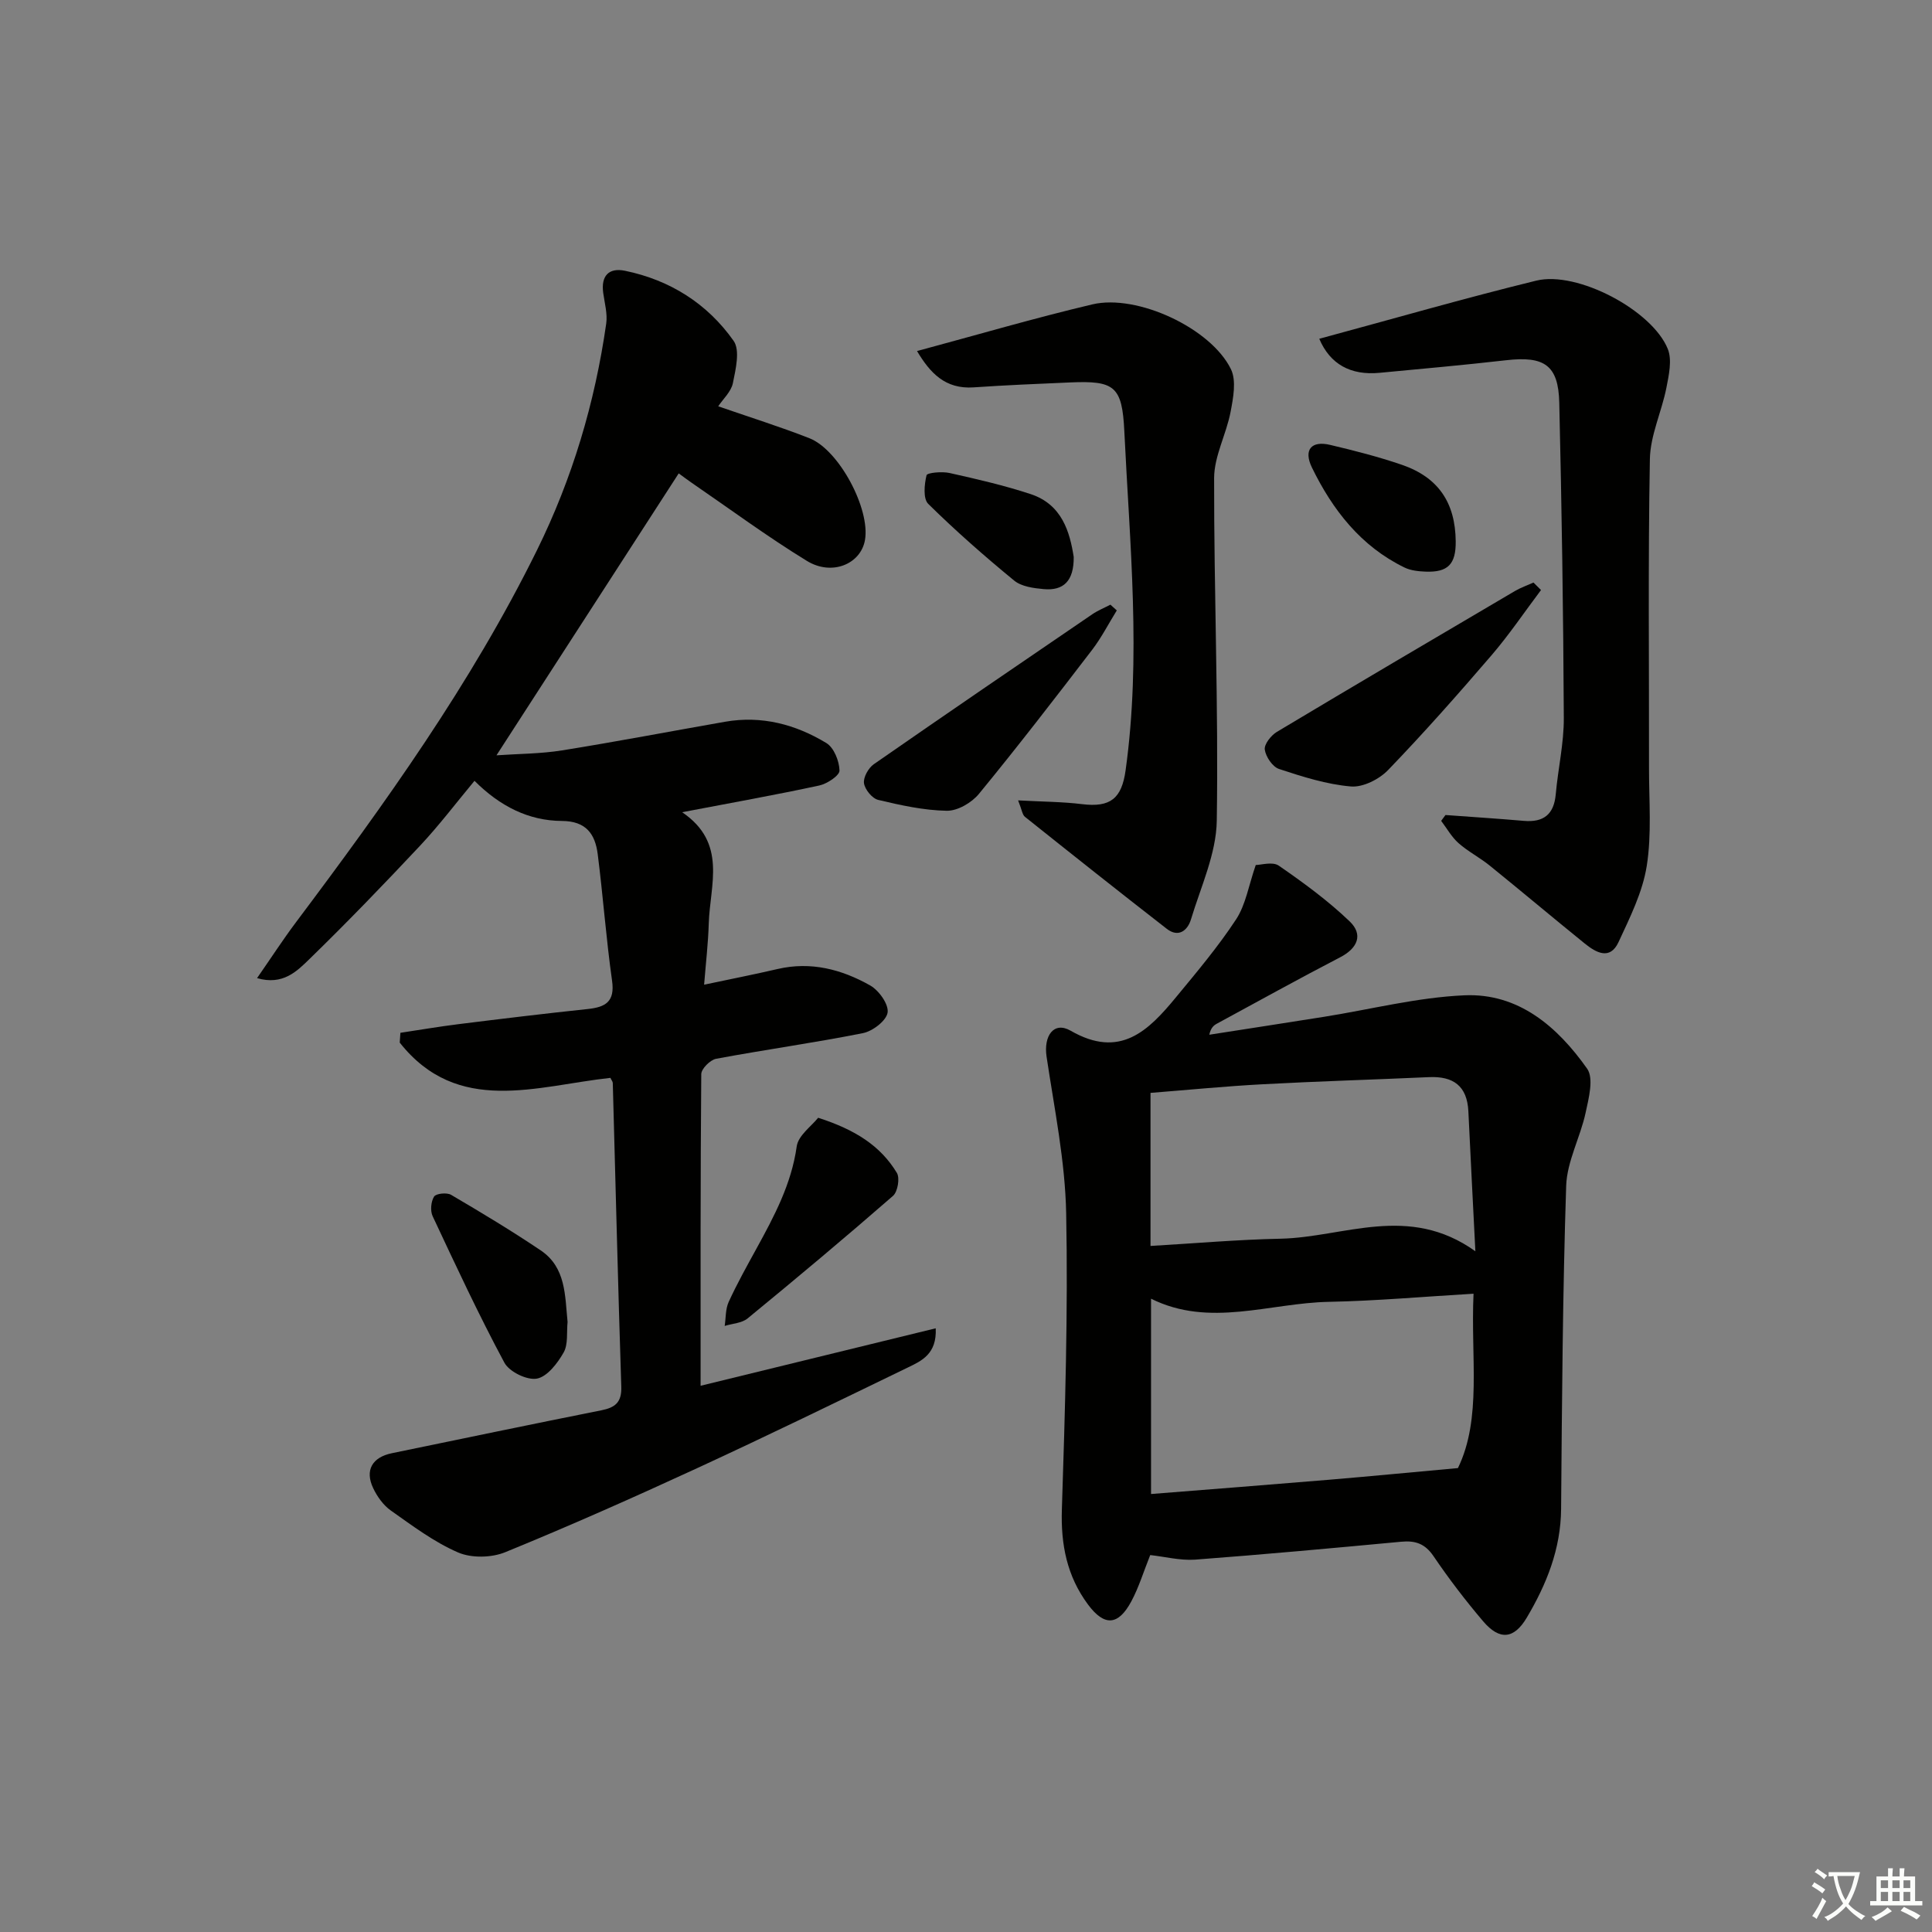
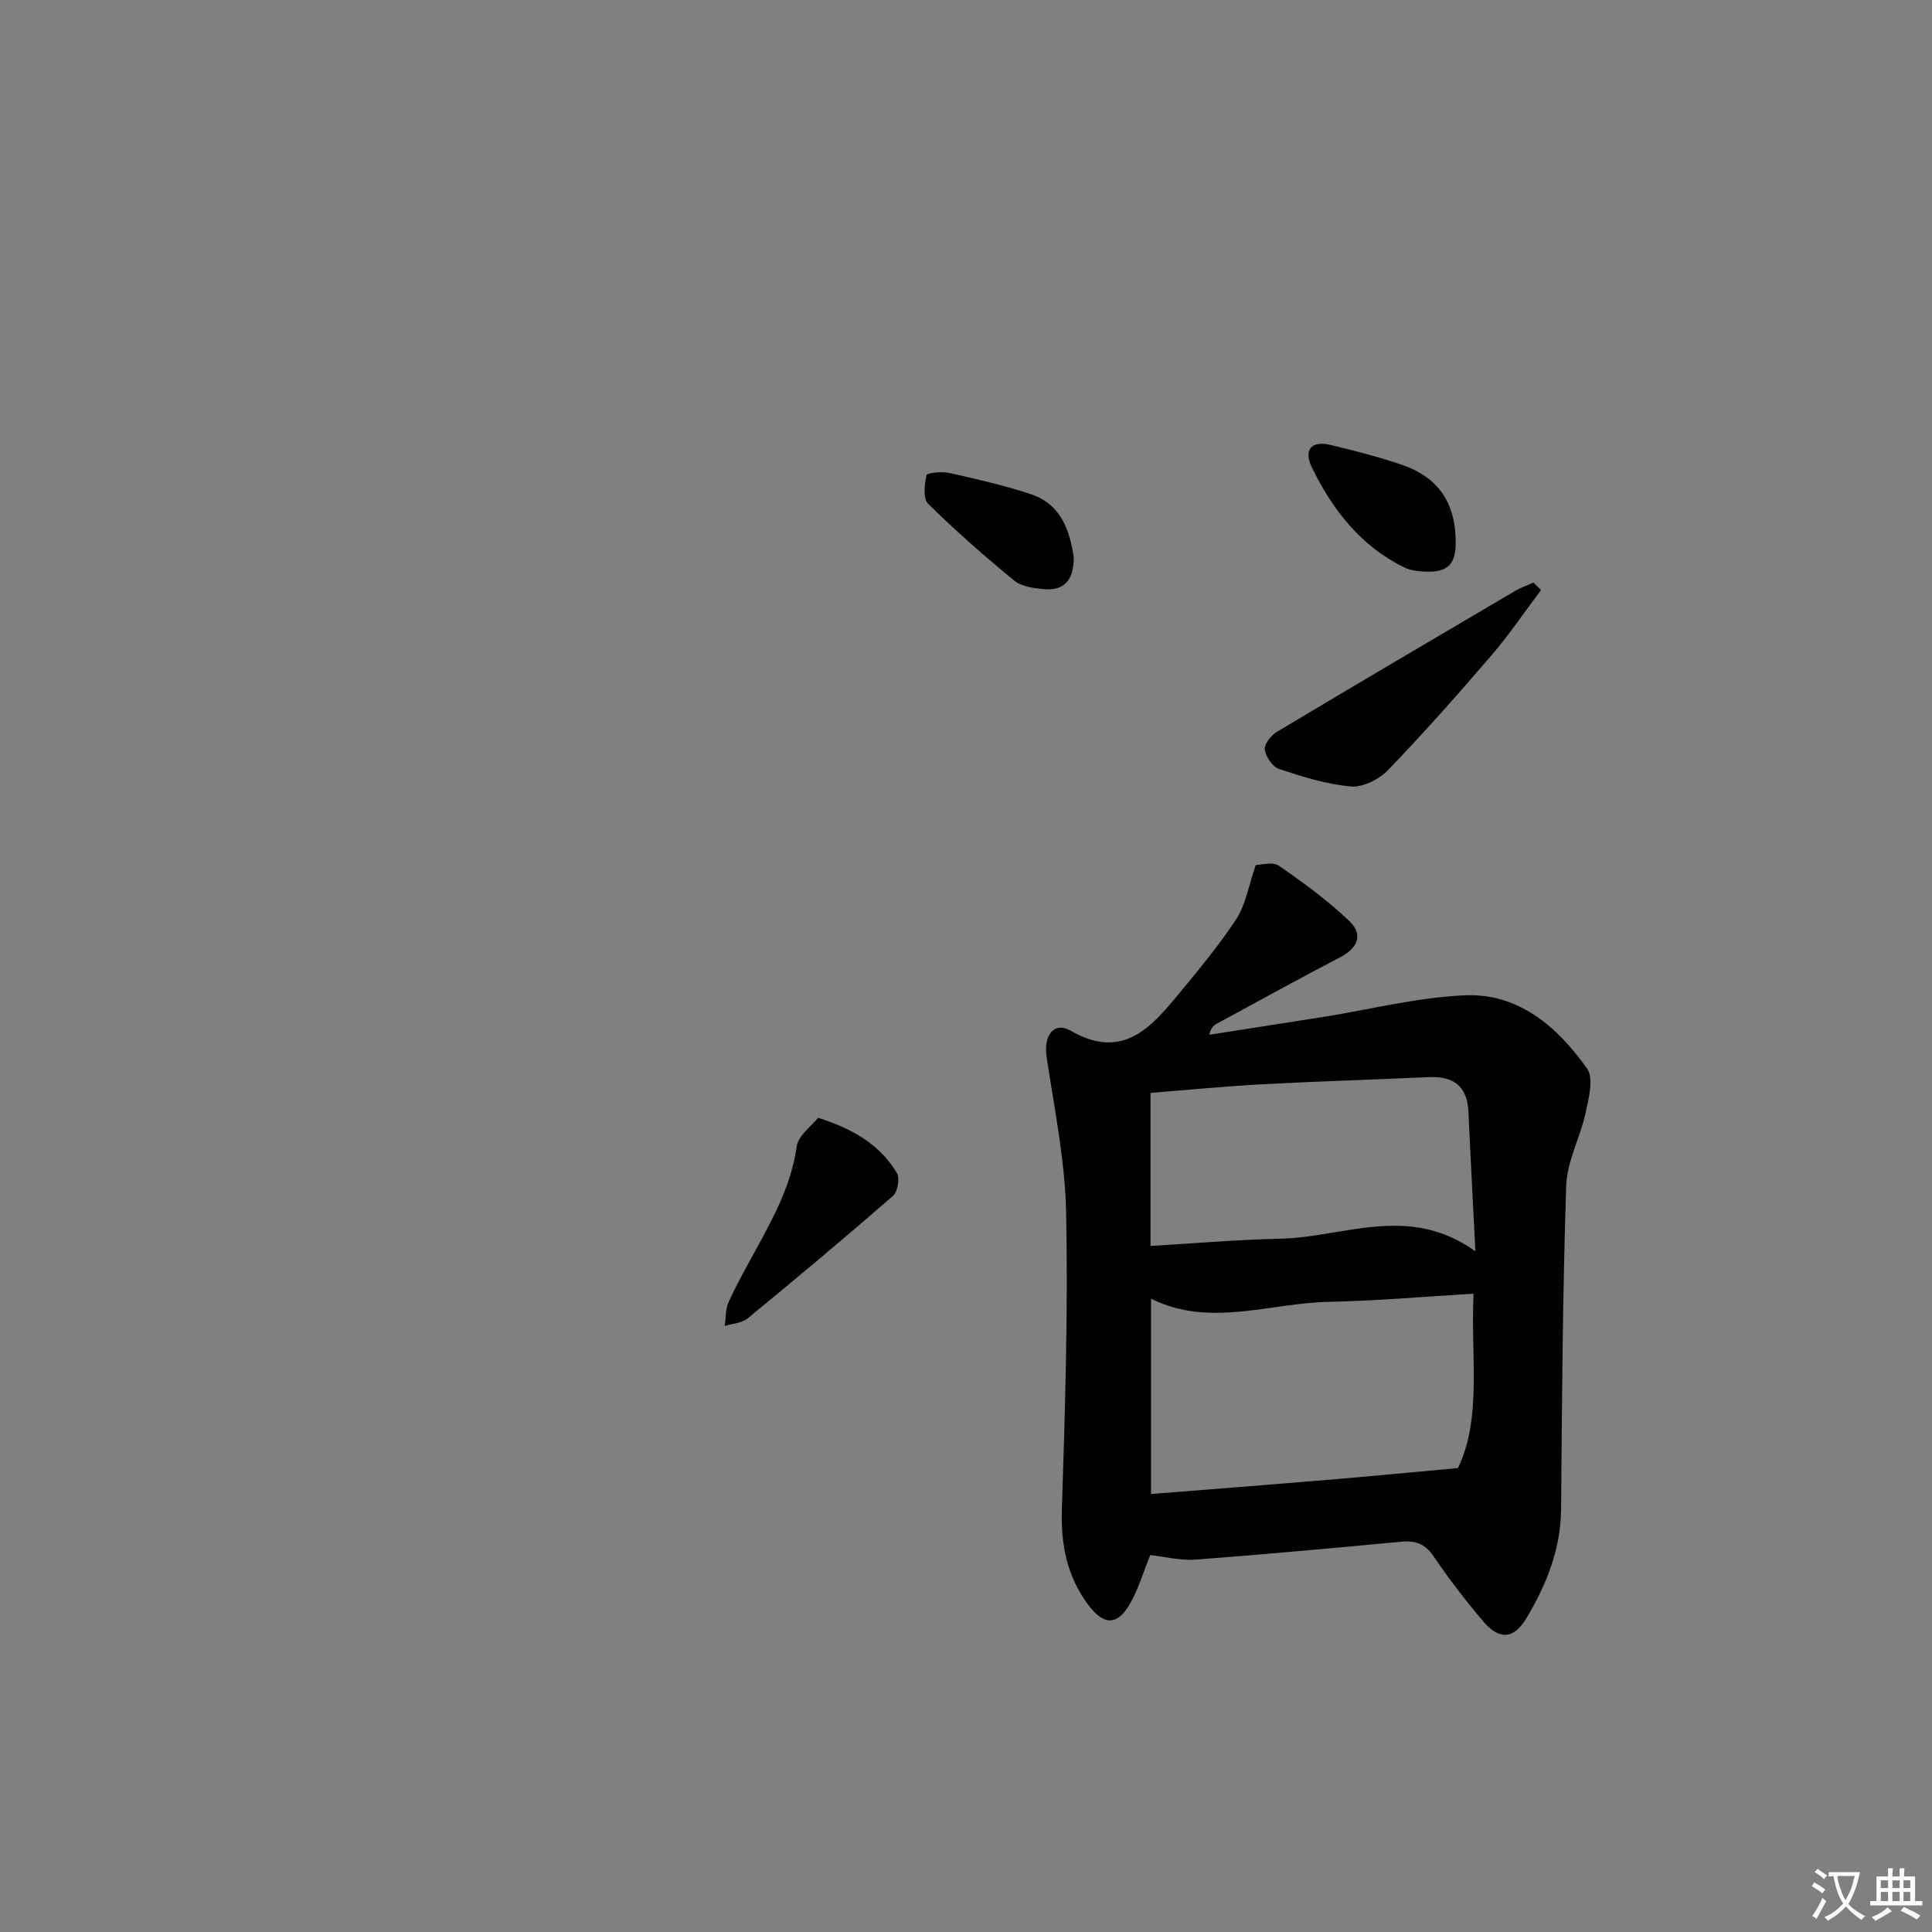
<svg xmlns="http://www.w3.org/2000/svg" enable-background="new 0 0 400 400" viewBox="0 0 400 400">
  <rect x="0" y="0" width="400" height="400" fill="#808080" stroke="none" />
  <path d="m377.9 391.2c-.2.3-.4.5-.6.8-.7-.6-1.4-1-2.2-1.5.2-.3.4-.5.5-.8.6.4 1.4.8 2.3 1.5zm-1.8 6.1c-.2-.2-.5-.4-.9-.6.4-.6.8-1.2 1.2-1.9s.7-1.3.9-1.9c.3.3.5.5.8.7-.7 1.3-1.4 2.6-2 3.7zm2.2-9c-.3.3-.5.5-.6.8-.6-.6-1.3-1.1-2-1.5.3-.3.5-.5.6-.7.6.5 1.3.9 2 1.4zm.3.2v-.9h2 4.5c-.3 1.3-.6 2.5-1 3.6s-.9 2.1-1.4 3c.4.5 1 1 1.6 1.4s1.2.8 1.9 1.1c-.3.2-.5.4-.8.8-.4-.3-1-.7-1.6-1.2s-1.2-1.1-1.6-1.6c-.5.6-1.1 1.1-1.7 1.6s-1.4.9-2.1 1.4c-.1-.3-.3-.5-.7-.8.6-.2 1.2-.5 1.9-1s1.4-1.1 2-1.8c-.5-.8-.9-1.6-1.2-2.5s-.6-2-.8-3.2c-.4.1-.7.1-1 .1zm2.5 2.7c.3 1 .7 1.7 1 2.2.3-.5.6-1.1 1-2s.6-1.9.9-3h-3.2-.4c.1.9.3 1.8.7 2.8z" fill="#fbfcfa" />
  <path d="m396.5 388.5v1.5 3.6h1.5v.9c-.4 0-1 0-1.7 0h-7.9c-.5 0-.9 0-1.2 0v-.9h1.3v-3.5c0-.7 0-1.2 0-1.6h2.4c0-.8 0-1.4 0-1.7h1c0 .3-.1.8-.1 1.7h1.5c0-.8 0-1.4 0-1.7h1c0 .3-.1.9-.1 1.7zm-8.2 9.2c-.2-.3-.5-.5-.8-.8.8-.3 1.4-.6 1.9-.9s1-.7 1.4-1.1c.3.3.6.5.9.8-1.6 1-2.8 1.6-3.4 2zm2.6-6.8v-1.6h-1.5v1.6zm0 2.7v-1.9h-1.5v1.9zm2.4-2.7v-1.6h-1.5v1.6zm0 2.7v-1.9h-1.5v1.9zm.2 2 .7-.8c.4.2.9.5 1.6.8s1.3.7 1.8 1c-.3.3-.5.6-.8.8-.4-.3-1.5-1-3.3-1.8zm2-4.7v-1.6h-1.4v1.6zm0 2.7v-1.9h-1.4v1.9z" fill="#fbfcfa" />
  <g fill="#010100">
-     <path d="m53.22 202.51c2.86-4.11 5.35-7.96 8.09-11.61 18.39-24.5 36.23-49.35 49.85-76.96 7.34-14.88 12.01-30.56 14.35-46.94.29-2.05-.33-4.24-.62-6.35-.49-3.53 1.15-5.28 4.51-4.59 9.32 1.92 17.05 6.8 22.48 14.5 1.38 1.95.44 5.87-.14 8.75-.36 1.79-2.05 3.31-3.04 4.81 6.48 2.25 12.76 4.21 18.88 6.61 6.16 2.42 12.64 14.69 11.5 21.1-.88 4.94-6.82 7.48-12.02 4.3-8.21-5.03-15.97-10.77-23.92-16.22-.93-.64-1.83-1.33-2.62-1.9-12.53 19.39-24.94 38.59-37.73 58.37 4.59-.32 9.14-.31 13.58-1.02 11.28-1.81 22.5-3.96 33.75-5.93 7.56-1.32 14.59.54 20.97 4.41 1.57.95 2.67 3.72 2.72 5.69.03 1.03-2.56 2.75-4.19 3.1-9.05 1.95-18.16 3.58-28.39 5.53 9.4 6.37 5.75 15.06 5.51 23.05-.12 4.11-.61 8.21-.96 12.66 5.53-1.17 10.4-2.13 15.23-3.25 6.89-1.6 13.26.08 19.14 3.4 1.81 1.02 3.87 3.9 3.62 5.61-.25 1.69-3.09 3.87-5.11 4.27-10.08 2.01-20.29 3.42-30.4 5.31-1.22.23-3.06 2.07-3.07 3.17-.18 21.31-.14 42.62-.14 64.53 16.36-4 32.31-7.9 48.68-11.9.26 5.33-2.94 6.75-5.8 8.13-14.5 7.03-28.99 14.09-43.62 20.84-13.12 6.05-26.33 11.92-39.69 17.38-2.85 1.17-7 1.26-9.78.06-4.97-2.15-9.44-5.52-13.92-8.68-1.55-1.09-2.83-2.89-3.66-4.64-1.76-3.72-.19-6.39 3.88-7.23 14.45-2.98 28.89-6 43.36-8.88 2.9-.58 4.24-1.67 4.13-4.91-.68-20.95-1.18-41.9-1.76-62.85-.01-.3-.27-.59-.49-1.07-15.29 1.66-31.62 7.88-43.62-7.3.05-.68.1-1.35.14-2.03 4.01-.6 8.01-1.29 12.04-1.79 8.9-1.11 17.81-2.19 26.73-3.13 3.71-.39 5.67-1.52 5.05-5.87-1.23-8.7-1.86-17.48-2.97-26.2-.53-4.14-2.38-6.85-7.42-6.87-6.9-.04-12.84-3.06-18.09-8.31-3.8 4.57-7.29 9.18-11.22 13.38-7.5 8-15.12 15.9-22.98 23.55-2.56 2.49-5.48 5.47-10.82 3.92z" />
    <path d="m238.14 321.96c-1.4 3.5-2.36 6.69-3.91 9.58-2.72 5.07-5.6 5.2-8.98.65-4.34-5.86-5.64-12.37-5.4-19.69.66-20.42 1.29-40.87.89-61.28-.21-10.85-2.45-21.67-4.06-32.46-.64-4.3 1.5-7.37 4.99-5.36 10.22 5.89 16.08.02 21.79-6.91 4.33-5.25 8.75-10.49 12.47-16.16 1.99-3.04 2.59-7 4.06-11.24 1.06 0 3.48-.75 4.76.13 5.12 3.53 10.2 7.25 14.68 11.54 2.83 2.71 1.7 5.55-1.99 7.45-8.56 4.44-16.99 9.12-25.46 13.71-.67.36-1.28.83-1.61 2.31 7.94-1.24 15.88-2.46 23.81-3.72 9.66-1.54 19.27-4.01 28.98-4.44 11.24-.51 19.32 6.52 25.44 15.19 1.41 2 .33 6.14-.32 9.14-1.1 5.1-3.85 10.04-4.02 15.11-.73 22.29-.87 44.6-1.05 66.91-.07 8.3-3.01 15.58-7.11 22.5-2.64 4.45-5.63 4.75-9.03.75-3.66-4.3-7.11-8.82-10.28-13.49-1.77-2.6-3.77-3.26-6.7-2.98-14.23 1.33-28.46 2.64-42.7 3.71-3.09.2-6.24-.62-9.25-.95zm66.94-54.11c-10.44.61-20.17 1.49-29.91 1.68-12.32.23-24.71 5.4-36.86-.65v40.44c12.56-1 24.74-1.94 36.93-2.96 8.46-.71 16.9-1.53 26.61-2.41 4.99-10.27 2.62-22.84 3.23-36.1zm.38-8.79c-.54-10.74-1.02-19.85-1.45-28.97-.25-5.26-3.12-7.31-8.16-7.08-11.45.52-22.91.85-34.36 1.47-7.73.41-15.44 1.17-23.29 1.79v31.69c9.15-.53 18.05-1.32 26.95-1.5 13.11-.29 26.46-7.31 40.31 2.6z" />
-     <path d="m299.27 168.74c5.4.4 10.81.74 16.21 1.21 4.08.35 6.24-1.3 6.62-5.49.47-5.29 1.7-10.56 1.67-15.83-.1-21.76-.43-43.51-.94-65.26-.18-7.78-3.1-9.69-10.98-8.79-8.74 1-17.5 1.78-26.25 2.61-5.94.56-10.22-1.76-12.46-7.05 15.04-4.06 29.91-8.36 44.94-12.04 8.47-2.07 23.99 6.14 27.22 14.15.92 2.29.22 5.41-.29 8.04-.98 4.96-3.33 9.82-3.42 14.76-.39 21.31-.15 42.62-.18 63.94-.01 6.78.58 13.68-.47 20.3-.86 5.43-3.48 10.67-5.84 15.76-1.77 3.81-4.65 2.19-6.99.3-6.59-5.33-13.08-10.8-19.67-16.13-2.06-1.67-4.49-2.91-6.47-4.66-1.43-1.27-2.41-3.05-3.59-4.61.3-.41.59-.81.89-1.21z" />
-     <path d="m210.79 165.71c5.06.28 9.18.28 13.24.78 5.87.72 8.2-1.17 9.01-6.98 3.26-23.43.86-46.83-.26-70.22-.45-9.36-2.02-10.51-11.27-10.11-6.64.29-13.29.56-19.92 1.02-5.91.41-9.04-3.01-11.73-7.52 12.35-3.32 24.24-6.81 36.29-9.66 9.29-2.2 24.56 4.93 28.7 13.41 1.16 2.39.48 5.95-.07 8.84-.88 4.63-3.4 9.15-3.41 13.72-.04 23.64.92 47.28.55 70.91-.1 6.85-3.3 13.68-5.34 20.44-.68 2.27-2.56 3.86-5 1.97-9.85-7.65-19.62-15.41-29.37-23.19-.55-.43-.63-1.43-1.42-3.41z" />
    <path d="m319.05 122.16c-3.42 4.54-6.6 9.27-10.3 13.57-6.93 8.07-13.98 16.04-21.36 23.7-1.84 1.91-5.2 3.61-7.69 3.4-5.04-.43-10.03-2.02-14.88-3.62-1.35-.44-2.75-2.52-2.96-4.01-.16-1.11 1.3-2.95 2.5-3.67 16.38-9.81 32.83-19.48 49.28-29.16 1.21-.71 2.56-1.18 3.85-1.76.53.51 1.05 1.03 1.56 1.55z" />
-     <path d="m231.22 126.38c-1.69 2.72-3.16 5.61-5.09 8.14-7.7 10.04-15.42 20.06-23.45 29.84-1.5 1.83-4.42 3.54-6.66 3.5-4.75-.08-9.54-1.14-14.2-2.25-1.24-.3-2.75-2.14-2.94-3.45-.17-1.22.91-3.15 2.02-3.93 15.02-10.44 30.13-20.75 45.24-31.05 1.16-.79 2.5-1.33 3.76-1.99.45.4.89.8 1.32 1.19z" />
    <path d="m169.39 231.42c7.65 2.46 12.91 5.8 16.3 11.42.65 1.08.17 3.91-.81 4.76-9.89 8.62-19.95 17.04-30.09 25.36-1.2.99-3.15 1.06-4.75 1.56.25-1.67.15-3.5.83-4.98 1.73-3.77 3.76-7.41 5.76-11.05 3.67-6.69 7.22-13.33 8.32-21.13.31-2.27 3.05-4.19 4.44-5.94z" />
-     <path d="m117.51 273.7c-.22 2.14.15 4.62-.82 6.33-1.27 2.23-3.39 5-5.54 5.4-2.04.37-5.71-1.42-6.72-3.3-5.32-9.91-10.07-20.13-14.85-30.32-.53-1.12-.36-3.03.29-4.07.41-.65 2.65-.88 3.53-.36 6.27 3.68 12.52 7.44 18.55 11.5 5.24 3.53 5.01 9.33 5.56 14.82z" />
    <path d="m301.39 112.07c.05 4.74-1.6 6.46-6.25 6.28-1.46-.06-3.06-.22-4.35-.85-9.04-4.39-14.89-11.93-19.16-20.68-1.82-3.73-.09-5.63 3.76-4.71 4.99 1.18 9.98 2.45 14.82 4.11 7.57 2.59 11.1 7.84 11.18 15.85z" />
    <path d="m222.3 115.3c.06 5.02-2.14 7.04-6.21 6.67-2.1-.19-4.6-.52-6.12-1.77-6.14-5.04-12.13-10.3-17.79-15.88-1.09-1.08-.81-4.03-.35-5.92.13-.54 3.21-.82 4.77-.47 5.65 1.26 11.33 2.57 16.82 4.38 6.46 2.15 8.07 7.82 8.88 12.99z" />
  </g>
</svg>